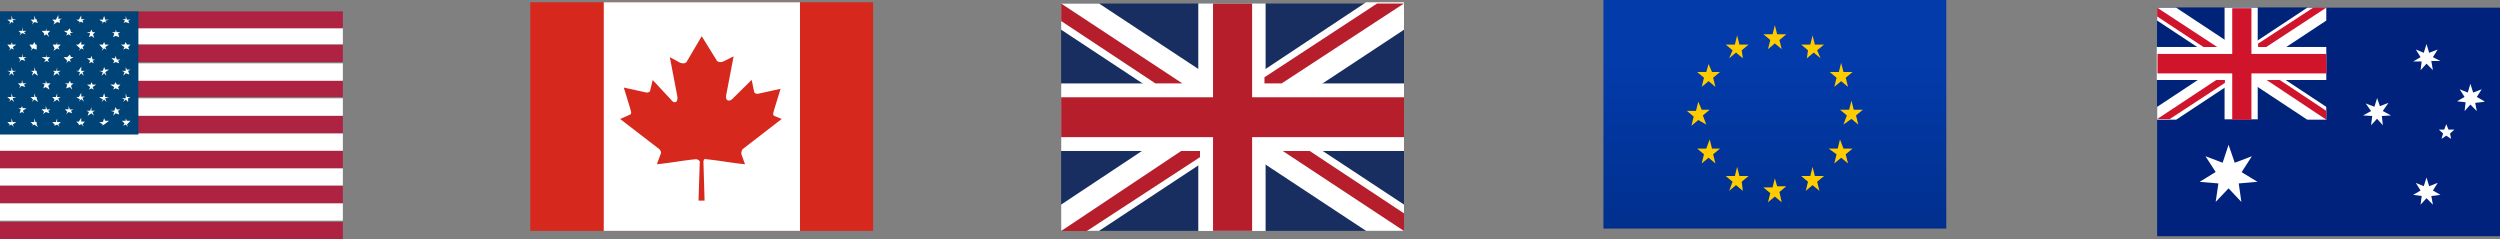
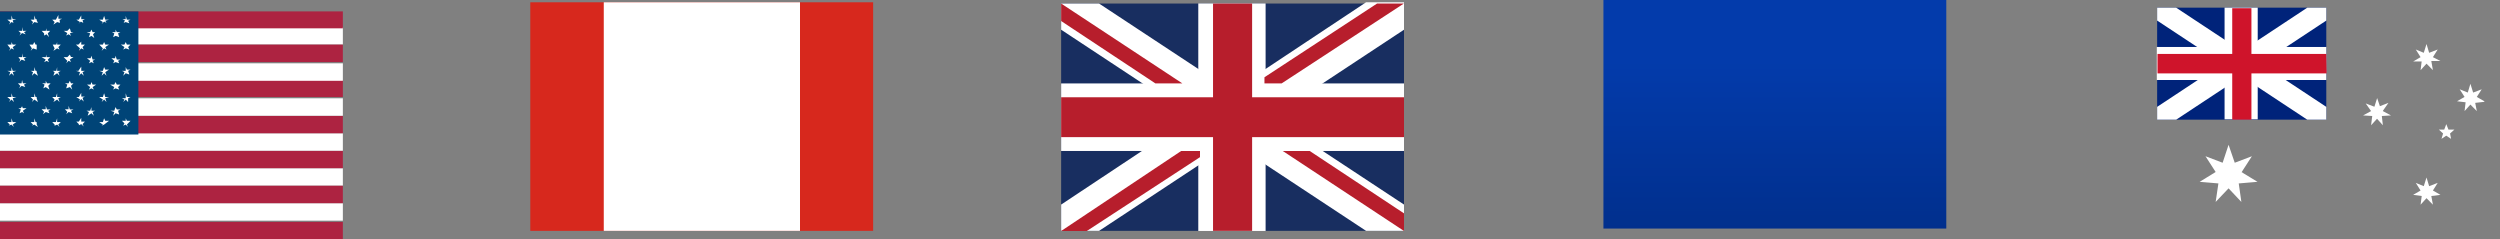
<svg xmlns="http://www.w3.org/2000/svg" viewBox="0 0 218.75 20.95">
  <rect x="0" y="0" width="218.75" height="20.95" fill="#808080" stroke="none" />
  <defs>
    <style>.cls-1{fill:#d7281d;}.cls-2{fill:#fff;}.cls-3{fill:#ad2341;}.cls-4{fill:#047;}.cls-5{fill:url(#未命名的渐变_2);}.cls-6{fill:#fc0;fill-rule:evenodd;}.cls-7{fill:#182e60;}.cls-8{fill:#b71e2c;}.cls-9{fill:#00227d;}.cls-10{fill:#00237a;}.cls-11{fill:#cf142b;}</style>
    <linearGradient id="未命名的渐变_2" x1="-1187.3" y1="-118.93" x2="-1197.74" y2="-118.93" gradientTransform="matrix(0, 1.91, 4.78, 0, 723.54, 2293.08)" gradientUnits="userSpaceOnUse">
      <stop offset="0" stop-color="#002b82" />
      <stop offset="1" stop-color="#033bab" />
    </linearGradient>
  </defs>
  <title>资源 3</title>
  <g id="图层_2" data-name="图层 2">
    <g id="图层_1-2" data-name="图层 1">
      <path class="cls-1" d="M46.4.2h30v20h-30Z" />
      <path class="cls-2" d="M52.83.2H70v20H52.83Z" />
-       <path class="cls-1" d="M61.4,3.17,60.11,5.36c-.1.22-.42.22-.64.11L58.61,5l.65,3.4c.1.66-.32.66-.54.33L57.11,7l-.21.88c0,.11-.11.22-.32.22l-2-.44.54,1.76c.11.44.21.55-.11.66l-.75.33,3.43,2.64c.11.11.21.33.11.44l-.32.88c1.17-.11,2.25-.33,3.42-.44.11,0,.33.11.33.22l-.11,3.4h.53l-.1-3.4c0-.11.1-.33.21-.22,1.18.11,2.25.33,3.43.44l-.32-.88a.66.66,0,0,1,.11-.44l3.42-2.64-.53-.22c-.32-.11-.22-.22-.11-.66l.54-1.76-2,.44c-.21,0-.32-.11-.32-.22l-.21-1L64.08,8.66c-.22.22-.64.22-.54-.33l.65-3.4-.86.43c-.22.11-.54.11-.64-.11" />
      <path class="cls-2" d="M0,14.72H30v1.53H0Z" />
      <path class="cls-3" d="M0,13.19H30v1.53H0Z" />
      <path class="cls-2" d="M0,17.78H30v1.53H0V17.78Z" />
      <path class="cls-3" d="M0,19.42H30V21H0V19.42Zm0-3.17H30v1.53H0Z" />
      <path class="cls-2" d="M0,11.66H30v1.53H0V11.66Z" />
      <path class="cls-3" d="M0,7H30V8.49H0Z" />
      <path class="cls-2" d="M0,2.37H30V3.9H0Z" />
      <path class="cls-3" d="M0,3.9H30V5.43H0Zm0,6.23H30v1.53H0ZM0,1H30V2.48H0Z" />
      <path class="cls-2" d="M0,5.54H30V7.07H0ZM0,8.6H30v1.53H0Z" />
      <path class="cls-4" d="M0,1H12.11V11.77H0Z" />
      <path class="cls-2" d="M9.11,1.39l.1.33h.33l-.33.1L9.32,2l-.21-.11-.22.22L9,1.93l-.32-.21H9Zm0,2.29.1.22h.33l-.33.22.11.22-.21-.11-.22.22L9,4.23,8.68,3.9H9Zm0,2.19.1.22h.33l-.33.22.11.32-.21-.22-.22.22L9,6.31,8.68,6.2H9Zm0,2.29.1.33h.33l-.33.11.11.33-.21-.22-.22.22L9,8.71l-.32-.22H9Zm0,2.19.1.22h.33l-.43.33.1.21-.1-.21-.22.1L9,10.9l-.32-.22H9Zm-2-9v.33h.32l-.21.1L7.29,2l-.22-.11-.21.22L7,1.93l-.32-.21h.22Zm0,2.29V3.9h.32l-.21.22.11.22-.22-.11-.21.22L7,4.23,6.64,3.9h.22Zm0,2.19V6.2h.32l-.21.11.11.32-.22-.22-.21.22L7,6.31,6.64,6.2h.22Zm0,2.29v.33h.32l-.21.11.11.33-.22-.22-.21.22L7,8.71l-.32-.22h.22Zm0,2.19v.33h.32l-.21.22.11.21-.22-.21-.21.1v-.1l-.22-.22h.22Zm-2-9v.33h.32l-.22.1L5.25,2,5,1.93l-.33.22.11-.22-.21-.21h.32ZM5,3.68V3.9h.32l-.22.22.11.22L5,4.23l-.33.22.11-.22L4.61,3.9h.32ZM5,5.87V6.2h.32l-.22.11.11.32L5,6.41l-.33.22.11-.32L4.61,6.2h.32ZM5,8.16v.33h.32l-.22.11.11.33L5,8.71l-.33.22.11-.22-.21-.22h.32Zm0,2.19v.33h.32l-.22.22.11.21L5,10.9l-.22.1v-.1l-.21-.22h.32Zm-2-9,.11.33h.1v.1L3.32,2,3,1.93l-.21.22.1-.22-.21-.21H3ZM3,3.68l.11.22h.1v.44l-.32-.11-.21.22.11-.22L2.57,3.9h.32L3,3.68ZM3,5.87l.11.33h.1v.11l.11.32L3,6.41l-.21.22.1-.32L2.68,6.2H3ZM3,8.16l.11.33h.1V8.6l.11.33L3,8.71l-.21.22.1-.22-.21-.22H3Zm0,2.19.11.33h.1v.22l.11.21L3,10.9l-.21.1.1-.1-.21-.22H3Zm-2-9,.11.33h.32l-.32.1L1.18,2,1,1.93l-.21.22.11-.22L.64,1.72H1ZM1,3.68l.11.22h.32l-.32.22.11.22L1,4.23l-.21.22.11-.22L.64,3.9H1ZM1,5.87l.11.33h.32l-.32.11.11.32L1,6.41l-.21.22.11-.32L.64,6.2H1ZM1,8.16l.11.33h.32l-.32.11.11.33L1,8.71l-.21.22.11-.22L.64,8.49H1Zm0,2.19.11.33h.32l-.32.22.11.21L1,10.9.75,11l.11-.1-.22-.22H1Zm9.11-7.76.11.22h.32l-.21.11.1.33-.32-.11-.21.11.1-.33-.21-.11h.32Zm0,2.29.11.33h.32l-.21.11.1.22-.32-.11-.21.11.1-.22L9.75,5.1h.32Zm0,2.3.11.22h.32l-.21.22.1.22-.32-.11-.21.11.1-.22L9.64,7.4H10Zm0,2.19.11.21h.32l-.21.11.1.33-.32-.11-.21.22L10,9.8l-.32-.11H10ZM8,2.59l.1.22h.22L8.14,3l.11.32L8,3.14l-.22.11.11-.33-.32-.11h.32ZM8,4.88l.1.33h.22l-.22.11.11.22L8,5.43l-.22.11.11-.22L7.61,5.1h.32Zm0,2.3.1.22h.32l-.32.22.11.22L8,7.73l-.22.11.11-.22L7.61,7.4h.32ZM8,9.37v.32h.32l-.22.11.11.33L8,9.91l-.33.22.11-.33-.21-.11h.32ZM6.11,2.48l.1.33h.22l-.32.11.1.22L6,3l-.21.11.1-.22L5.57,2.7h.32Zm0,2.3.1.21h.22l-.32.22.1.22L6,5.32l-.21.22.1-.22L5.57,5h.32Zm0,2.29.1.22h.22l-.22.22.11.33-.21-.22-.32.11.1-.33-.21-.11H6ZM6,9.26l.11.32h.32l-.22.11.11.22L6,9.8,5.79,10l.1-.22-.21-.22H6ZM4.07,2.48V2.7h.32l-.21.22.11.33L4.07,3l-.21.11V2.92L3.64,2.7H4Zm0,2.3V5h.32l-.21.22.11.22-.22-.11-.21.11L4,5.21,3.64,5H4ZM4,7.07l.11.22h.32l-.21.22.11.33L4,7.62l-.21.11.11-.33-.22-.11H4V7.07ZM4,9.26l.11.32h.32l-.21.11.11.22L4,9.8,3.75,10l.11-.22-.22-.22H4V9.26Zm-2-6.89L2,2.7h.32l-.22.11L2.25,3l-.32-.11-.22.22.11-.22L1.61,2.7h.32Zm0,2.3L2,5h.32l-.22.11.11.22-.32-.11-.22.22.11-.22L1.61,5h.32ZM1.93,7,2,7.29h.32l-.22.11.11.22-.32-.11-.22.22.11-.22-.21-.22h.32Zm0,2.3L2,9.47h.32L2,9.69l.1.22L1.93,9.8l-.22.11.11-.33-.21-.11h.21ZM11,1.39l.1.33h.32l-.21.1.11.22L11,1.93,10.82,2l.11-.22-.22-.1H11Zm0,2.29.1.22h.32l-.21.22.11.22L11,4.23l-.22.11.11-.22-.32-.22h.32Zm0,2.19.1.22h.32l-.21.11.11.32L11,6.41l-.22.22.11-.32-.22-.11H11Zm0,2.29.1.33h.32l-.21.11v.33L11,8.71l-.22.22.11-.22-.22-.11H11Zm0,2.19.1.22h.32l-.32.33.11.21L11,10.9l-.22.1.11-.21-.22-.22H11Z" />
      <rect class="cls-5" x="140.3" width="30" height="20" />
-       <path class="cls-6" d="M155.7,3.5l.6-.5h-.8l-.2-.8-.2.8h-.8l.6.5-.2.8.6-.5.6.5Zm5.9,6.6-.6-.5h.8l.2-.8.2.8h.8l-.6.5.2.8-.6-.5-.7.5Zm-3.4,5.8-.6-.5h.8l.2-.8.2.8h.8l-.6.5.2.8-.6-.5-.6.5Zm2.5-2.4L160,13h.8l.2-.8.3.8h.8l-.6.5.2.8-.6-.5-.6.5Zm-2.5-9.1-.6-.5h.8l.2-.8.2.8h.8l-.6.5.3.7-.6-.5-.6.5Zm2.5,2.4-.6-.5h.8l.2-.8.2.8h.8l-.6.5.2.8-.6-.5-.6.5ZM149,10.1l.6-.5h-.7l-.3-.7-.2.8h-.8l.6.5-.2.8.6-.5.7.4Zm3.4,5.8.6-.5h-.8l-.2-.8-.2.8H151l.6.5-.3.8.6-.5.6.5Zm-2.5-2.4.6-.5h-.7l-.2-.8-.3.8h-.8l.6.5-.2.8.6-.5.6.5Zm2.5-9.1.6-.5h-.8l-.2-.8-.2.8H151l.6.5-.3.7.6-.5.6.5Zm-2.5,2.4.6-.5h-.7l-.3-.7-.2.7h-.8l.6.5-.2.8.6-.5.6.5Zm5.8,10,.6-.5h-.8l-.2-.7-.2.8h-.8l.6.5-.2.8.6-.5.6.5Z" />
      <path class="cls-7" d="M92.85.31h30V20.2h-30Z" />
      <path class="cls-2" d="M122.85,7.3H110.74v-7h-5.89v7h-12v5.91h12v7h5.89v-7h12.11V7.3Z" />
      <path class="cls-2" d="M122.85,17.9,96.17.31H92.85V2.6l26.68,17.6h3.32V17.9Z" />
      <path class="cls-2" d="M92.85,17.9,119.53.2h3.32V2.6L96.17,20.2H92.85Z" />
      <path class="cls-8" d="M122.85,8.51H109.56V.31h-3.42v8.2H92.85V12h13.29v8.2h3.42V12h13.29V8.51Z" />
      <path class="cls-8" d="M122.85,20.2V18.67l-8.25-5.46h-2.36l10.61,7Zm0-19.89h-2.36l-9.85,6.45V7.3h1.5l10.71-7Zm-19.5,12.9-10.5,7H95.1L105,13.75v-.54ZM92.85.31V1.84L101.1,7.3h2.36Z" />
-       <path class="cls-9" d="M188.75.67h30v20h-30Z" />
      <path class="cls-2" d="M196.15,15.05l.89-1.38-1.5.57L195,12.67l-.52,1.57-1.5-.57.89,1.38-1.4.86,1.64.14-.24,1.62L195,16.48l1.12,1.19-.23-1.62,1.64-.14-1.41-.86Zm16.73,1.62.42-.67-.75.29-.23-.76-.24.76-.7-.29.42.67-.65.38.75.1-.1.76.52-.57.56.57-.14-.76.8-.1-.66-.38Zm-4.36-7,.47-.67-.75.29L208,8.58l-.24.76L207,9.05l.47.67-.7.38.8.05-.1.81.52-.57.51.57-.09-.81.8-.05-.71-.38Zm3.38-4.33-.1.8.52-.57.56.57-.14-.8.8,0L212.88,5l.42-.67-.75.29-.23-.77-.24.77-.7-.29.42.67-.65.38.75,0Zm5.48,3.52-.66-.38.43-.67-.75.29-.24-.77-.23.77-.71-.29.43.67-.66.38.75.09-.09.77.51-.57.56.57L216.58,9l.8-.09Zm-3.14,2.48-.19-.48-.18.48-.47,0,.37.34-.14.47.42-.28.42.28-.09-.47.38-.34Z" />
      <path class="cls-10" d="M188.75.67h14.8v9.8h-14.8Z" />
      <path class="cls-2" d="M203.55,4.11h-6V.67h-2.9V4.11h-5.93V7h5.93v3.44h2.9V7h6Z" />
      <path class="cls-2" d="M203.55,9.35,190.41.67h-1.66V1.8l13.13,8.67h1.67Z" />
      <path class="cls-2" d="M188.75,9.35,201.89.67h1.66V1.8l-13.13,8.67h-1.67Z" />
      <path class="cls-11" d="M203.55,4.72H197v-4h-1.68V4.72h-6.54v1.7h6.54v4.05H197V6.42h6.58Z" />
-       <path class="cls-11" d="M203.55,10.47V9.7L199.48,7h-1.15Zm0-9.8h-1.14l-4.83,3.15v.29h.72ZM193.92,7l-5.17,3.42v0h1.1l4.83-3.17V7ZM188.75.67v.77l4.05,2.67H194Z" />
    </g>
  </g>
</svg>